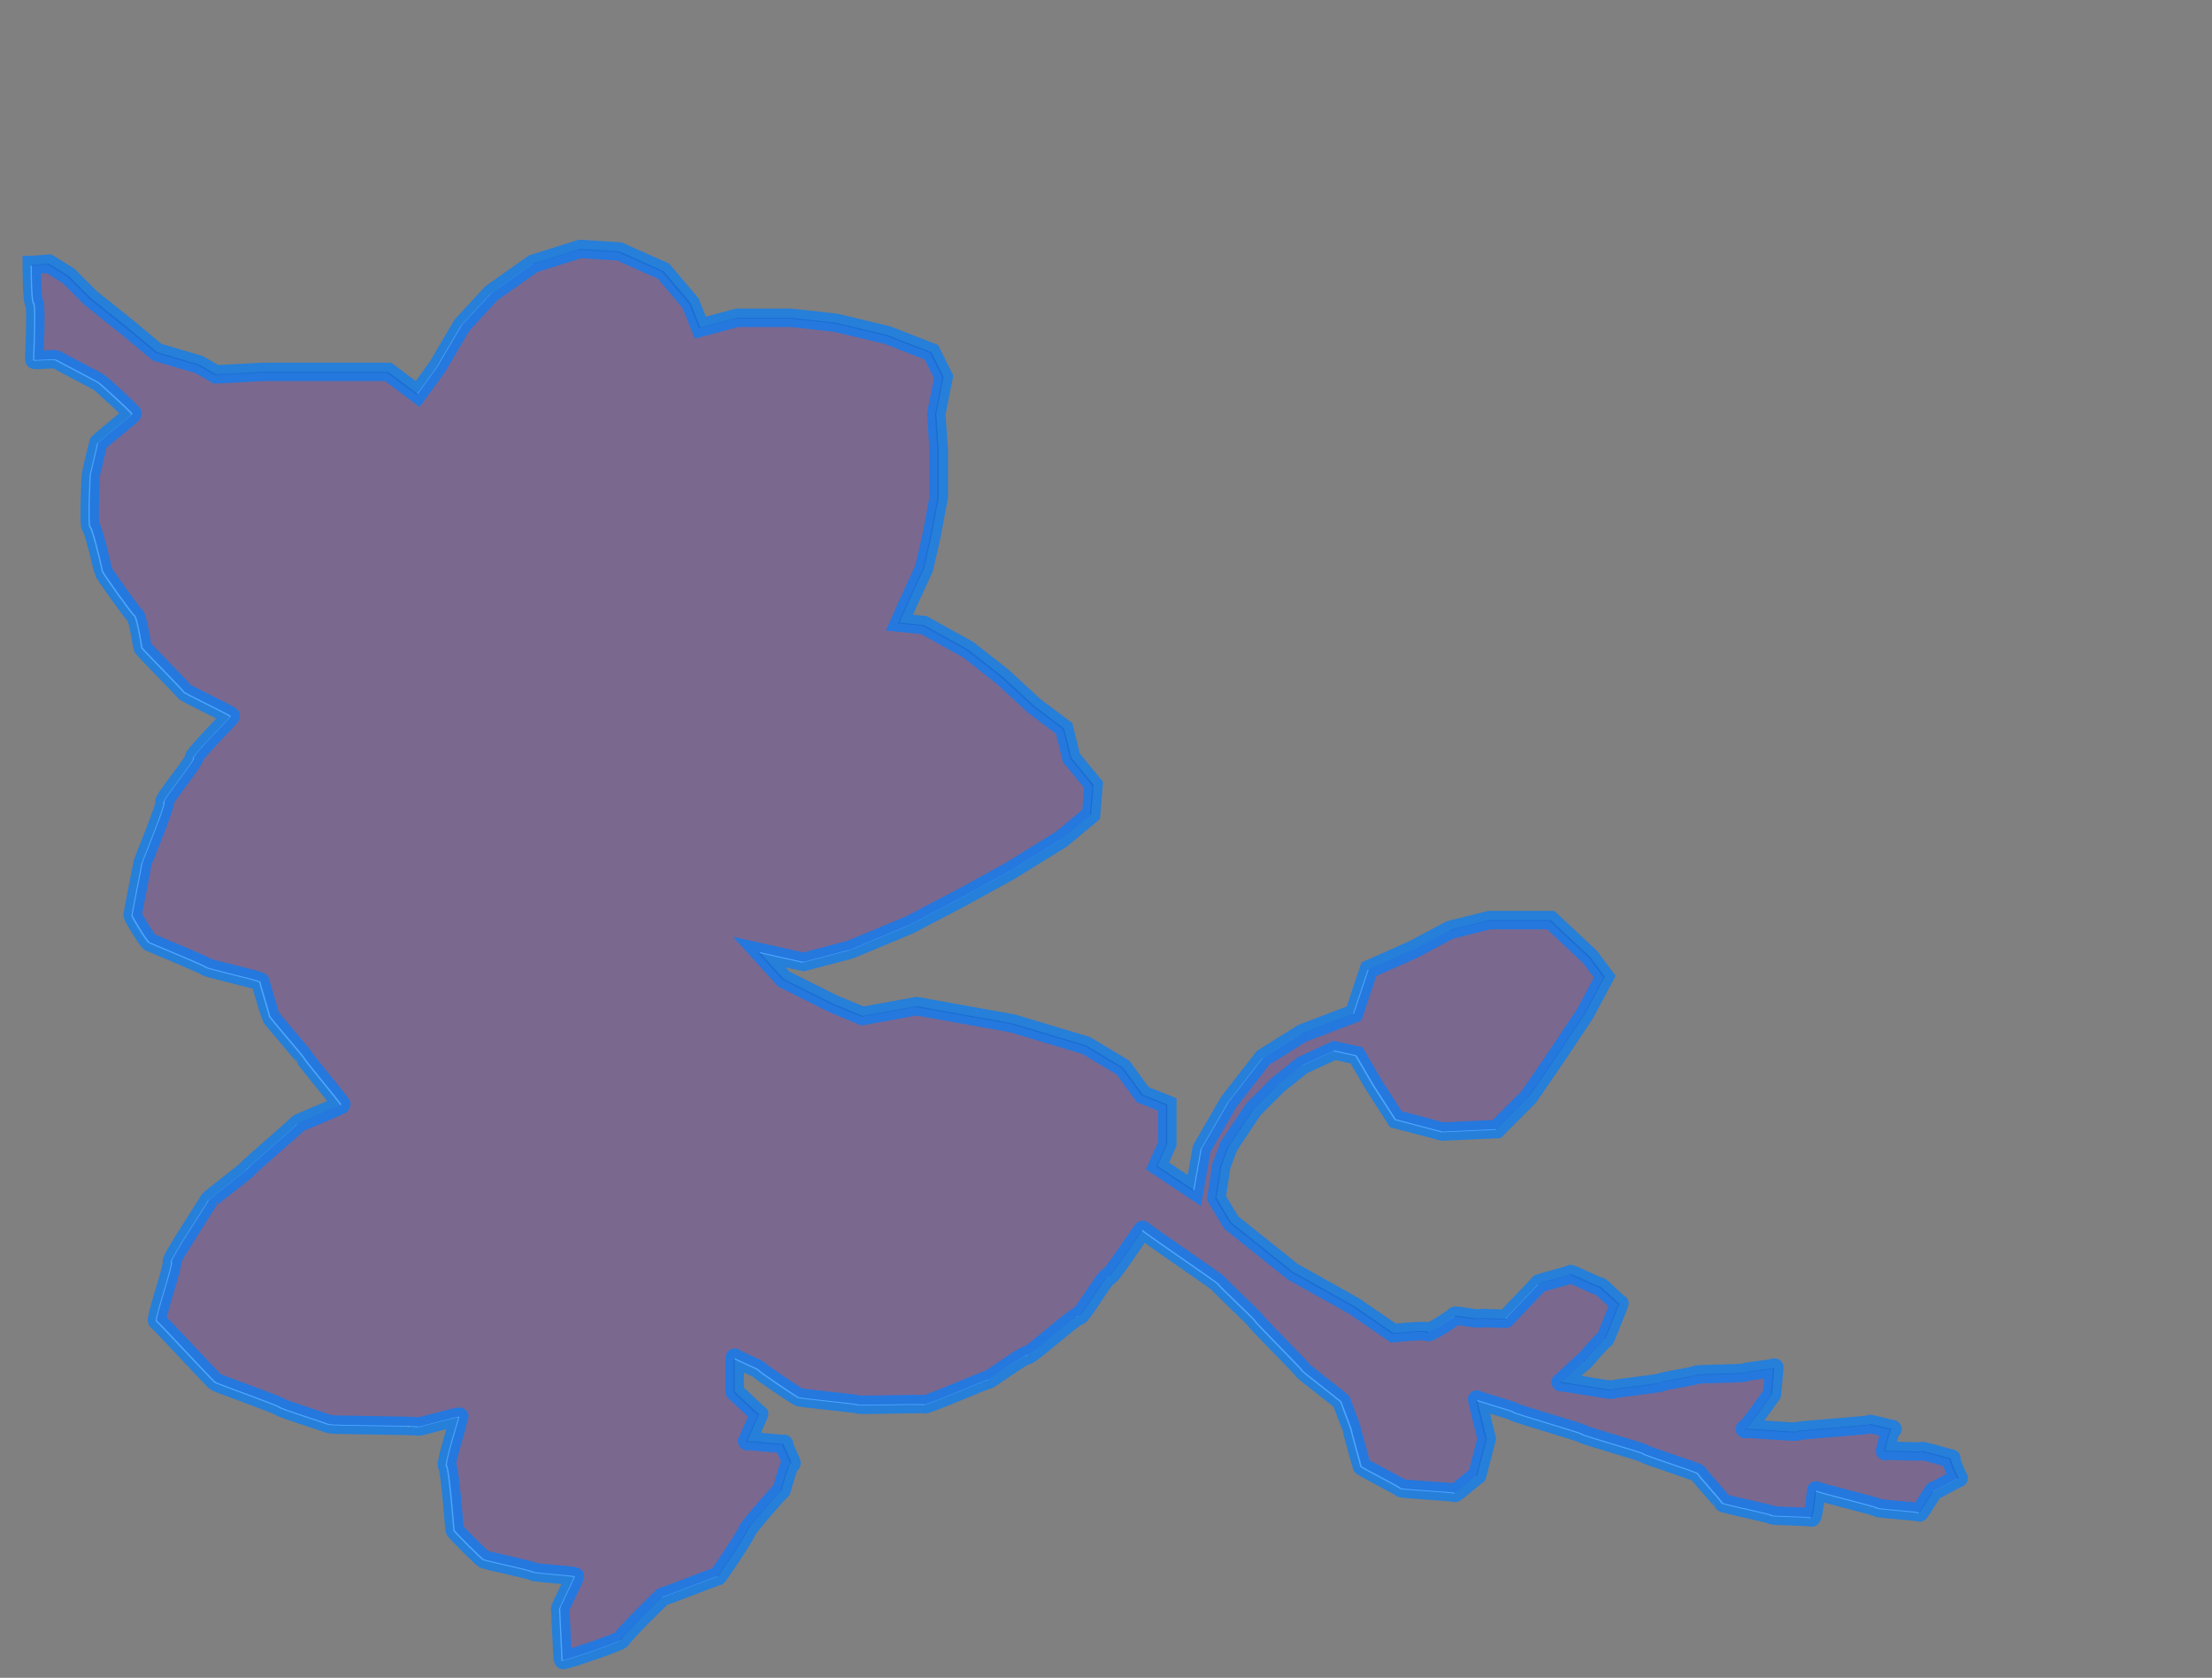
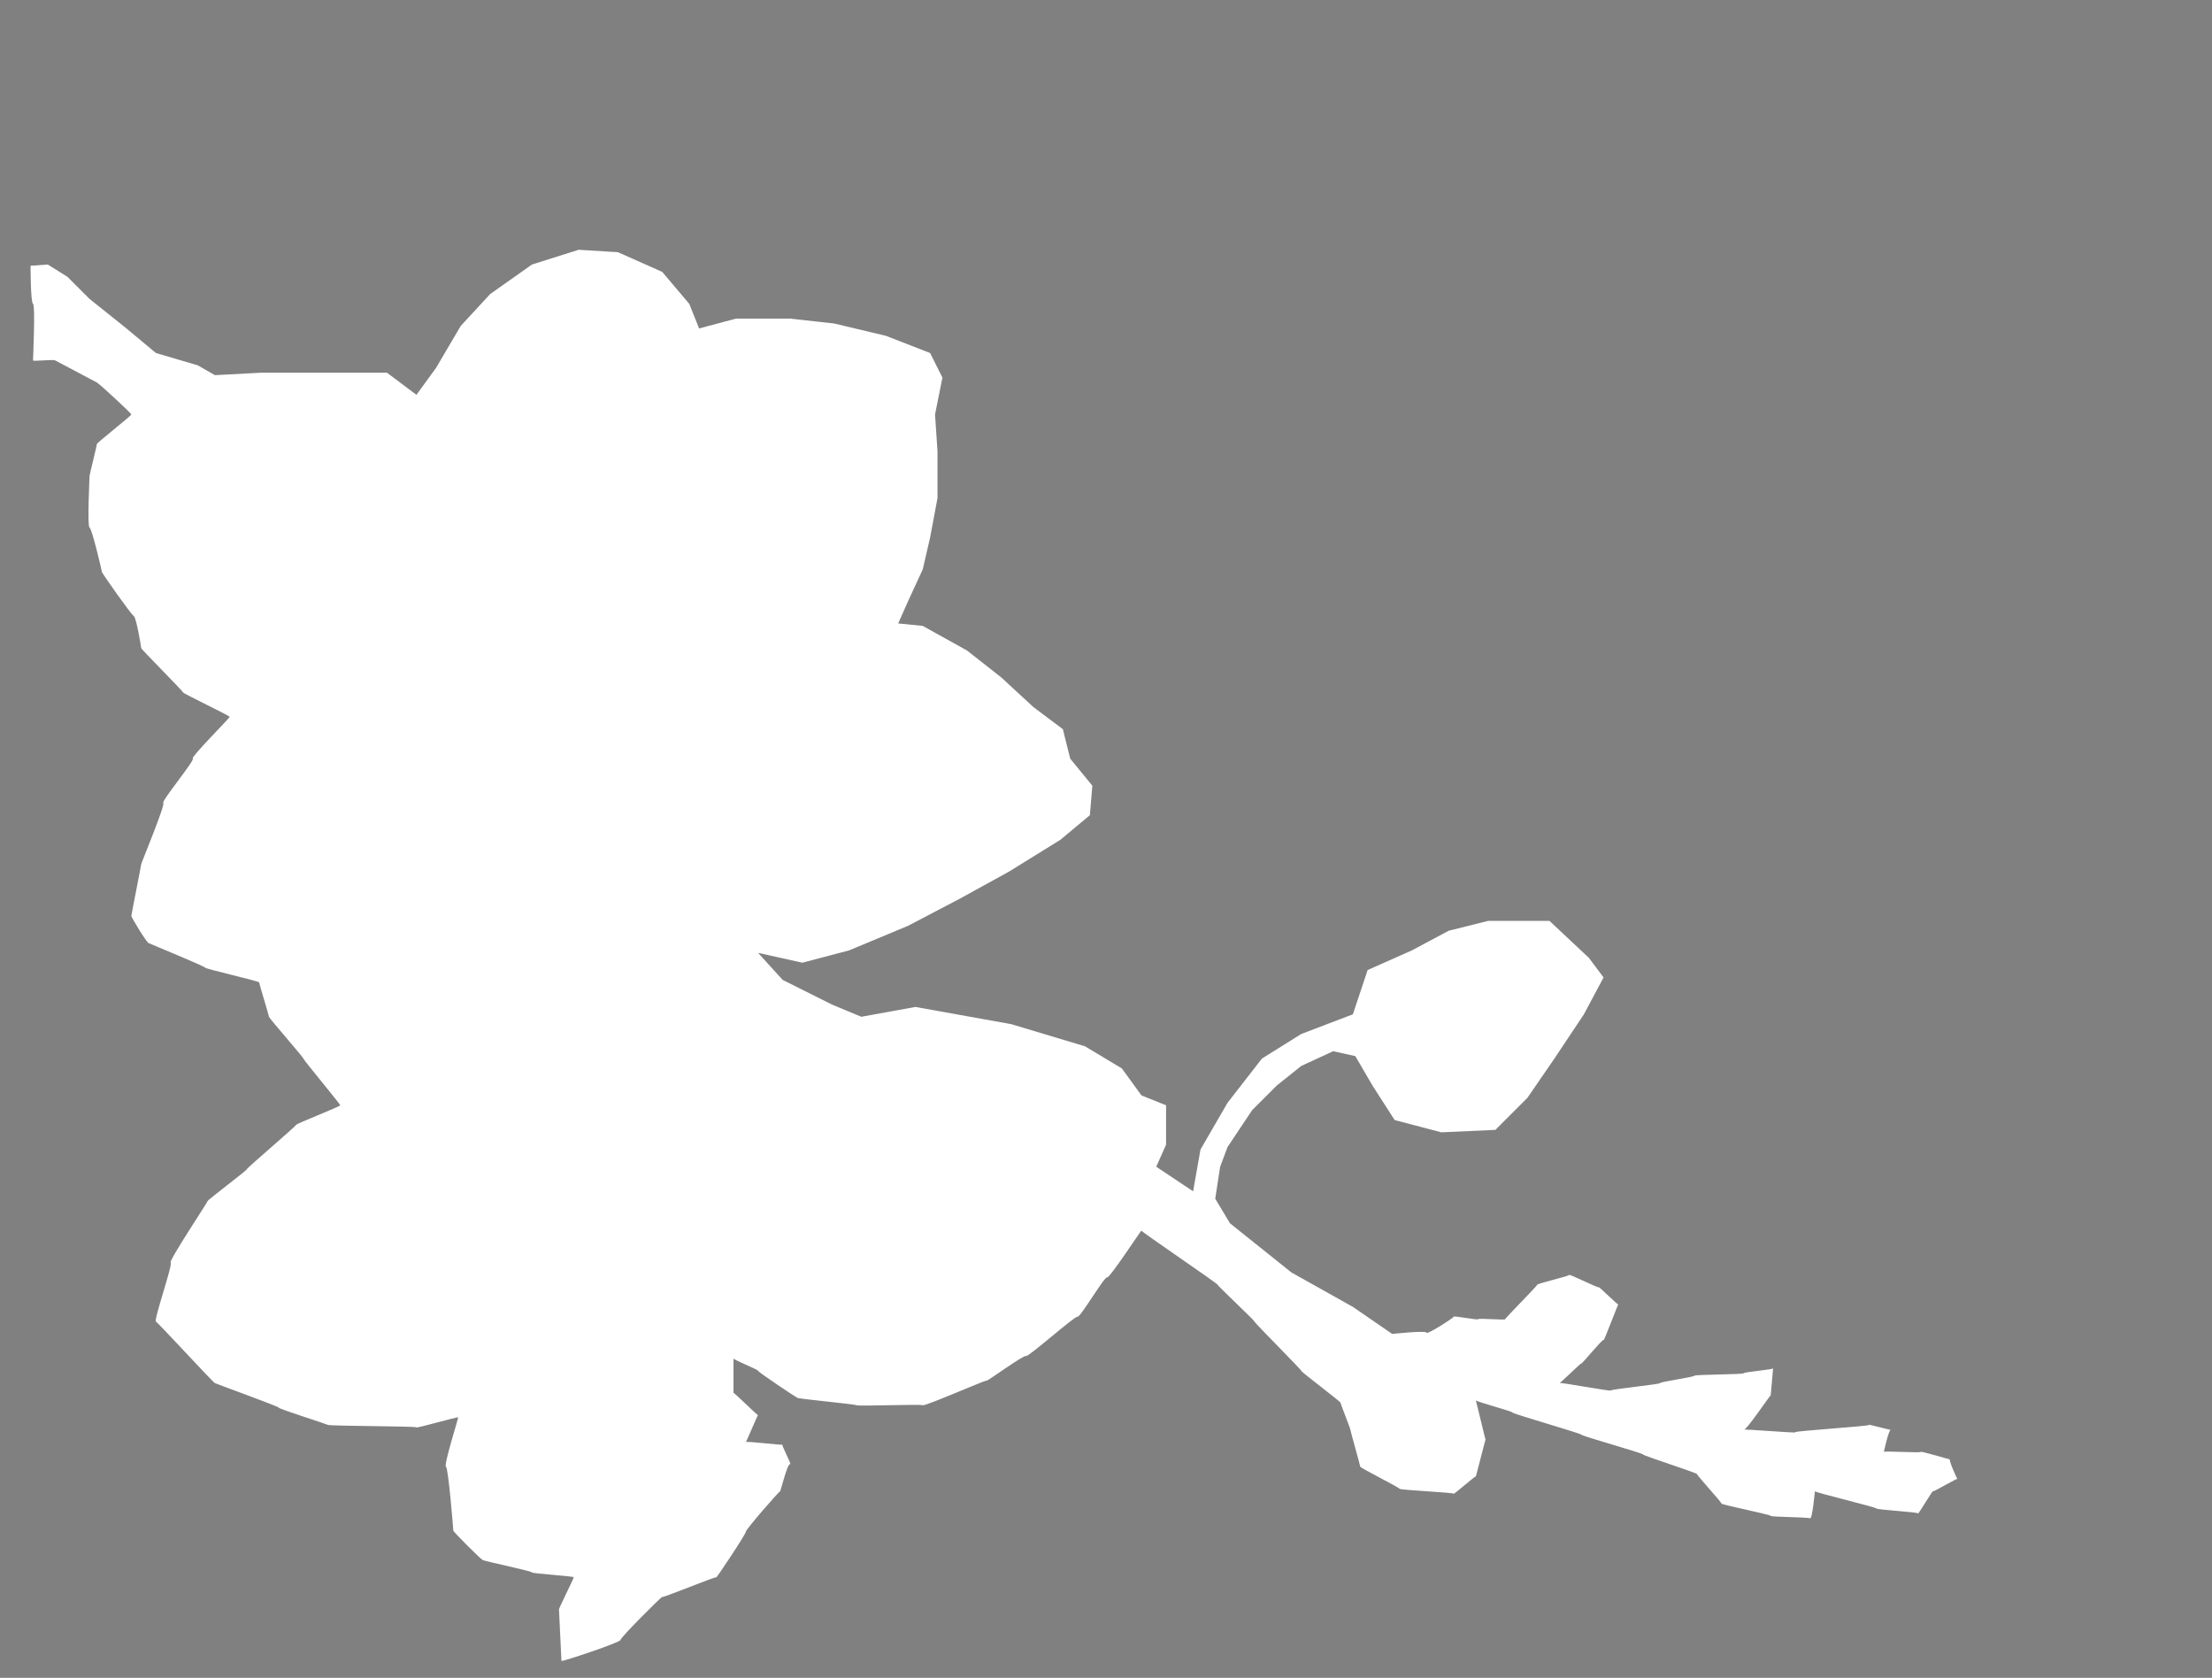
<svg xmlns="http://www.w3.org/2000/svg" width="600" height="455">
  <rect width="100%" height="100%" fill="#808080" stroke="none" />
  <g>
    <title>Layer 1</title>
    <g id="svg_2">
      <path id="svg_1" d="m8.296,72.067l4.667,-0.333l5.333,3.333l6,6l10,8l8,6.667l11.333,3.333l4.667,2.667l12.667,-0.667l21.333,0l12.667,0l8,6l5.333,-7.333l6.667,-11.333l8,-8.667l11.333,-8l12.667,-4l10.667,0.667l12,5.333l7.333,8.667l2.667,6.667l10,-2.667l14.667,0l12,1.333l14,3.333l12,4.667l3.333,6.667l-2,10l0.667,10l0,12.667l-2,10.667l-2,8.667l-4,8.667l-2.667,6l6.667,0.667l12,6.667l9.333,7.333l8.667,8l8,6l2,8l6,7.333l-0.667,8l-8,6.667l-14,8.667l-13.333,7.333l-14,7.333l-16,6.667l-12.667,3.333l-12,-2.667l6.667,7.333l13.333,6.667l8,3.333l14.667,-2.667l26,4.667l20,6l10,6l5.333,7.333l6.667,2.667l0,10.667l-2.667,6l10,6.667l2,-11.333l7.333,-12.667l9.333,-12l10.667,-6.667l14,-5.333l4,-12l12,-5.333l10,-5.333l10.667,-2.667l16.667,0l10.667,10l4,5.333l-5.333,10l-8,12l-7.333,10.667l-8.667,8.667l-14.667,0.667l-12.667,-3.333l-6,-9.333l-4.667,-8l-6,-1.333l-8.667,4l-6.667,5.333l-6.667,6.667l-6.667,10l-2,5.333l-1.333,8.667l4,6.667l16.667,13.333l16.667,9.333l10.667,7.333c0,0 9.333,-1 9.333,-0.333c0,0.667 7.333,-4 7.333,-4.333c0,-0.333 6.667,1 6.667,0.667c0,-0.333 7.333,0.333 7.333,0c0,-0.333 8.667,-9 8.667,-9.333c0,-0.333 8.667,-2.333 8.667,-2.667c0,-0.333 8,3.667 8,3.333c0,-0.333 5.333,5 5.333,4.667c0,-0.333 -4,10.333 -4,9.667c0,-0.667 -6,6.667 -6,6.333c0,-0.333 -6,5.667 -6,5.333c0,-0.333 14,2.333 14,2c0,-0.333 13.333,-1.667 13.333,-2c0,-0.333 9.333,-1.667 9.333,-2c0,-0.333 13.333,-0.333 13.333,-0.667c0,-0.333 8,-1 8,-1.333c0,-0.333 -0.667,7.667 -0.667,7.333c0,-0.333 -6.667,9.667 -7.333,9.333c-0.667,-0.333 14.667,1 14,0.667c-0.667,-0.333 20.667,-1.667 20,-2c-0.667,-0.333 6.667,1.667 6,1.333c-0.667,-0.333 -2,6.333 -2,6c0,-0.333 10,0.333 10,0c0,-0.333 8.667,2.333 8,2c-0.667,-0.333 2,5.667 2,5.333c0,-0.333 -6.667,3.667 -6.667,3.333c0,-0.333 -4,6.333 -4,6c0,-0.333 -11.333,-1 -11.333,-1.333c0,-0.333 -16.667,-4.333 -16.667,-4.667c0,-0.333 -0.667,7.667 -1.333,7.333c-0.667,-0.333 -10.667,-0.333 -10.667,-0.667c0,-0.333 -13.333,-3 -13.333,-3.333c0,-0.333 -6.667,-7.667 -6.667,-8c0,-0.333 -14.667,-5 -14.667,-5.333c0,-0.333 -16.667,-5 -16.667,-5.333c0,-0.333 -18.667,-5.667 -18.667,-6c0,-0.333 -10,-3 -10,-3.333c0,-0.333 2.667,11 2.667,10.667c0,-0.333 -2.667,10.333 -2.667,10c0,-0.333 -6,5 -6,4.667c0,-0.333 -14.667,-1 -14.667,-1.333c0,-0.333 -10.667,-5.667 -10.667,-6c0,-0.333 -2.667,-9.667 -2.667,-10c0,-0.333 -2.667,-7 -2.667,-7.333c0,-0.333 -10.667,-8.333 -10.667,-8.667c0,-0.333 -12.667,-13 -12.667,-13.333c0,-0.333 -10,-9.667 -10,-10c0,-0.333 -20.667,-14.333 -20.667,-14.667c0,-0.333 -8.667,13 -9.333,12.667c-0.667,-0.333 -7.333,11 -8,10.667c-0.667,-0.333 -13.333,11 -14,10.667c-0.667,-0.333 -10.667,7 -10.667,6.667c0,-0.333 -16.667,7 -17.333,6.667c-0.667,-0.333 -17.333,0.333 -18,0c-0.667,-0.333 -15.333,-1.667 -16,-2c-0.667,-0.333 -10.667,-7 -10.667,-7.333c0,-0.333 -6.667,-3 -6.667,-3.333c0,-0.333 0,9.667 0,9.333c0,-0.333 6.667,6.333 6.667,6c0,-0.333 -3.333,7.667 -3.333,7.333c0,-0.333 10.667,1 10,0.667c-0.667,-0.333 2.667,5.667 2,5.333c-0.667,-0.333 -2.667,7.667 -2.667,7.333c0,-0.333 -9.333,10.333 -9.333,11c0,0.667 -8,12.667 -8,12.333c0,-0.333 -14.667,5.667 -14.667,5.333c0,-0.333 -11.333,11 -11.333,11.667c0,0.667 -16,6 -16,5.667c0,-0.333 -0.667,-13.667 -0.667,-14c0,-0.333 4,-8.333 4,-8.667c0,-0.333 -11.333,-1 -11.333,-1.333c0,-0.333 -12.667,-3 -13.333,-3.333c-0.667,-0.333 -8,-7.667 -8,-8c0,-0.333 -1.333,-17 -2,-17.333c-0.667,-0.333 3.333,-13 3.333,-13.333c0,-0.333 -11.333,3 -11.333,2.667c0,-0.333 -23.333,-0.333 -24,-0.667c-0.667,-0.333 -13.333,-4.333 -13.333,-4.667c0,-0.333 -16.667,-6.333 -17.333,-6.667c-0.667,-0.333 -15.333,-16.333 -16,-16.667c-0.667,-0.333 4.667,-15.667 4,-16c-0.667,-0.333 10,-16.333 10,-16.667c0,-0.333 10.667,-8.333 10.667,-8.667c0,-0.333 13.333,-11.667 13.333,-12c0,-0.333 12,-5 12,-5.333c0,-0.333 -10,-12.333 -10,-12.667c0,-0.333 -9.333,-11 -9.333,-11.333c0,-0.333 -2.667,-9 -2.667,-9.333c0,-0.333 -14.667,-3.667 -14.667,-4c0,-0.333 -14.667,-6.333 -15.333,-6.667c-0.667,-0.333 -4.667,-7 -4.667,-7.333c0,-0.333 2.667,-13.667 2.667,-14c0,-0.333 6.667,-16.333 6,-16.667c-0.667,-0.333 8.667,-11.667 8,-12c-0.667,-0.333 10,-11 10,-11.333c0,-0.333 -12.667,-6.333 -12.667,-6.667c0,-0.333 -11.333,-11.667 -11.333,-12c0,-0.333 -1.333,-8.333 -2,-8.667c-0.667,-0.333 -8.667,-11.667 -8.667,-12c0,-0.333 -2.667,-11.667 -3.333,-12c-0.667,-0.333 0,-13.667 0,-14c0,-0.333 2,-8.333 2,-8.667c0,-0.333 9.333,-7.667 9.333,-8c0,-0.333 -8.667,-8.333 -9.333,-8.667c-0.667,-0.333 -10.667,-5.667 -11.333,-6c-0.667,-0.333 -6,0.333 -6,0c0,-0.333 0.667,-15 0,-15.333c-0.667,-0.333 -0.667,-10.333 -0.667,-10.333l0,0z" stroke-linecap="null" stroke-linejoin="null" stroke-dasharray="null" stroke-width="0" stroke="#ffffff" fill="#ffffff" />
-       <path opacity="0.7" id="svg_9" d="m8.63,71.852l4.667,-0.333l5.333,3.333l6,6l10,8l8,6.667l11.333,3.333l4.667,2.667l12.667,-0.667l21.333,0l12.667,0l8,6l5.333,-7.333l6.667,-11.333l8,-8.667l11.333,-8l12.667,-4l10.667,0.667l12,5.333l7.333,8.667l2.667,6.667l10,-2.667l14.667,0l12,1.333l14,3.333l12,4.667l3.333,6.667l-2,10l0.667,10l0,12.667l-2,10.667l-2,8.667l-4,8.667l-2.667,6l6.667,0.667l12,6.667l9.333,7.333l8.667,8l8,6l2,8l6,7.333l-0.667,8l-8,6.667l-14,8.667l-13.333,7.333l-14,7.333l-16,6.667l-12.667,3.333l-12,-2.667l6.667,7.333l13.333,6.667l8,3.333l14.667,-2.667l26,4.667l20,6l10,6l5.333,7.333l6.667,2.667l0,10.667l-2.667,6l10,6.667l2,-11.333l7.333,-12.667l9.333,-12l10.667,-6.667l14,-5.333l4,-12l12,-5.333l10,-5.333l10.667,-2.667l16.667,0l10.667,10l4,5.333l-5.333,10l-8,12l-7.333,10.667l-8.667,8.667l-14.667,0.667l-12.667,-3.333l-6,-9.333l-4.667,-8l-6,-1.333l-8.667,4l-6.667,5.333l-6.667,6.667l-6.667,10l-2,5.333l-1.333,8.667l4,6.667l16.667,13.333l16.667,9.333l10.667,7.333c0,0 9.333,-1 9.333,-0.333c0,0.667 7.333,-4 7.333,-4.333c0,-0.333 6.667,1 6.667,0.667c0,-0.333 7.333,0.333 7.333,0c0,-0.333 8.667,-9 8.667,-9.333c0,-0.333 8.667,-2.333 8.667,-2.667c0,-0.333 8,3.667 8,3.333c0,-0.333 5.333,5 5.333,4.667c0,-0.333 -4,10.333 -4,9.667c0,-0.667 -6,6.667 -6,6.333c0,-0.333 -6,5.667 -6,5.333c0,-0.333 14,2.333 14,2c0,-0.333 13.333,-1.667 13.333,-2c0,-0.333 9.333,-1.667 9.333,-2c0,-0.333 13.333,-0.333 13.333,-0.667c0,-0.333 8,-1 8,-1.333c0,-0.333 -0.667,7.667 -0.667,7.333c0,-0.333 -6.667,9.667 -7.333,9.333c-0.667,-0.333 14.667,1 14,0.667c-0.667,-0.333 20.667,-1.667 20,-2c-0.667,-0.333 6.667,1.667 6,1.333c-0.667,-0.333 -2,6.333 -2,6c0,-0.333 10,0.333 10,0c0,-0.333 8.667,2.333 8,2c-0.667,-0.333 2,5.667 2,5.333c0,-0.333 -6.667,3.667 -6.667,3.333c0,-0.333 -4,6.333 -4,6c0,-0.333 -11.333,-1 -11.333,-1.333c0,-0.333 -16.667,-4.333 -16.667,-4.667c0,-0.333 -0.667,7.667 -1.333,7.333c-0.667,-0.333 -10.667,-0.333 -10.667,-0.667c0,-0.333 -13.333,-3 -13.333,-3.333c0,-0.333 -6.667,-7.667 -6.667,-8c0,-0.333 -14.667,-5 -14.667,-5.333c0,-0.333 -16.667,-5 -16.667,-5.333c0,-0.333 -18.667,-5.667 -18.667,-6c0,-0.333 -10,-3 -10,-3.333c0,-0.333 2.667,11 2.667,10.667c0,-0.333 -2.667,10.333 -2.667,10c0,-0.333 -6,5 -6,4.667c0,-0.333 -14.667,-1 -14.667,-1.333c0,-0.333 -10.667,-5.667 -10.667,-6c0,-0.333 -2.667,-9.667 -2.667,-10c0,-0.333 -2.667,-7 -2.667,-7.333c0,-0.333 -10.667,-8.333 -10.667,-8.667c0,-0.333 -12.667,-13 -12.667,-13.333c0,-0.333 -10,-9.667 -10,-10c0,-0.333 -20.667,-14.333 -20.667,-14.667c0,-0.333 -8.667,13 -9.333,12.667c-0.667,-0.333 -7.333,11 -8,10.667c-0.667,-0.333 -13.333,11 -14,10.667c-0.667,-0.333 -10.667,7 -10.667,6.667c0,-0.333 -16.667,7 -17.333,6.667c-0.667,-0.333 -17.333,0.333 -18,0c-0.667,-0.333 -15.333,-1.667 -16,-2c-0.667,-0.333 -10.667,-7 -10.667,-7.333c0,-0.333 -6.667,-3 -6.667,-3.333c0,-0.333 0,9.667 0,9.333c0,-0.333 6.667,6.333 6.667,6c0,-0.333 -3.333,7.667 -3.333,7.333c0,-0.333 10.667,1 10,0.667c-0.667,-0.333 2.667,5.667 2,5.333c-0.667,-0.333 -2.667,7.667 -2.667,7.333c0,-0.333 -9.333,10.333 -9.333,11c0,0.667 -8,12.667 -8,12.333c0,-0.333 -14.667,5.667 -14.667,5.333c0,-0.333 -11.333,11 -11.333,11.667c0,0.667 -16,6 -16,5.667c0,-0.333 -0.667,-13.667 -0.667,-14c0,-0.333 4,-8.333 4,-8.667c0,-0.333 -11.333,-1 -11.333,-1.333c0,-0.333 -12.667,-3 -13.333,-3.333c-0.667,-0.333 -8,-7.667 -8,-8c0,-0.333 -1.333,-17 -2,-17.333c-0.667,-0.333 3.333,-13 3.333,-13.333c0,-0.333 -11.333,3 -11.333,2.667c0,-0.333 -23.333,-0.333 -24,-0.667c-0.667,-0.333 -13.333,-4.333 -13.333,-4.667c0,-0.333 -16.667,-6.333 -17.333,-6.667c-0.667,-0.333 -15.333,-16.333 -16,-16.667c-0.667,-0.333 4.667,-15.667 4,-16c-0.667,-0.333 10,-16.333 10,-16.667c0,-0.333 10.667,-8.333 10.667,-8.667c0,-0.333 13.333,-11.667 13.333,-12c0,-0.333 12,-5 12,-5.333c0,-0.333 -10,-12.333 -10,-12.667c0,-0.333 -9.333,-11 -9.333,-11.333c0,-0.333 -2.667,-9 -2.667,-9.333c0,-0.333 -14.667,-3.667 -14.667,-4c0,-0.333 -14.667,-6.333 -15.333,-6.667c-0.667,-0.333 -4.667,-7 -4.667,-7.333c0,-0.333 2.667,-13.667 2.667,-14c0,-0.333 6.667,-16.333 6,-16.667c-0.667,-0.333 8.667,-11.667 8,-12c-0.667,-0.333 10,-11 10,-11.333c0,-0.333 -12.667,-6.333 -12.667,-6.667c0,-0.333 -11.333,-11.667 -11.333,-12c0,-0.333 -1.333,-8.333 -2,-8.667c-0.667,-0.333 -8.667,-11.667 -8.667,-12c0,-0.333 -2.667,-11.667 -3.333,-12c-0.667,-0.333 0,-13.667 0,-14c0,-0.333 2,-8.333 2,-8.667c0,-0.333 9.333,-7.667 9.333,-8c0,-0.333 -8.667,-8.333 -9.333,-8.667c-0.667,-0.333 -10.667,-5.667 -11.333,-6c-0.667,-0.333 -6,0.333 -6,0c0,-0.333 0.667,-15 0,-15.333c-0.667,-0.333 -0.667,-10.333 -0.667,-10.333l0,0z" stroke-linecap="null" stroke-linejoin="null" stroke-dasharray="null" stroke-width="5" stroke="#007fff" fill="#432860" />
    </g>
  </g>
</svg>